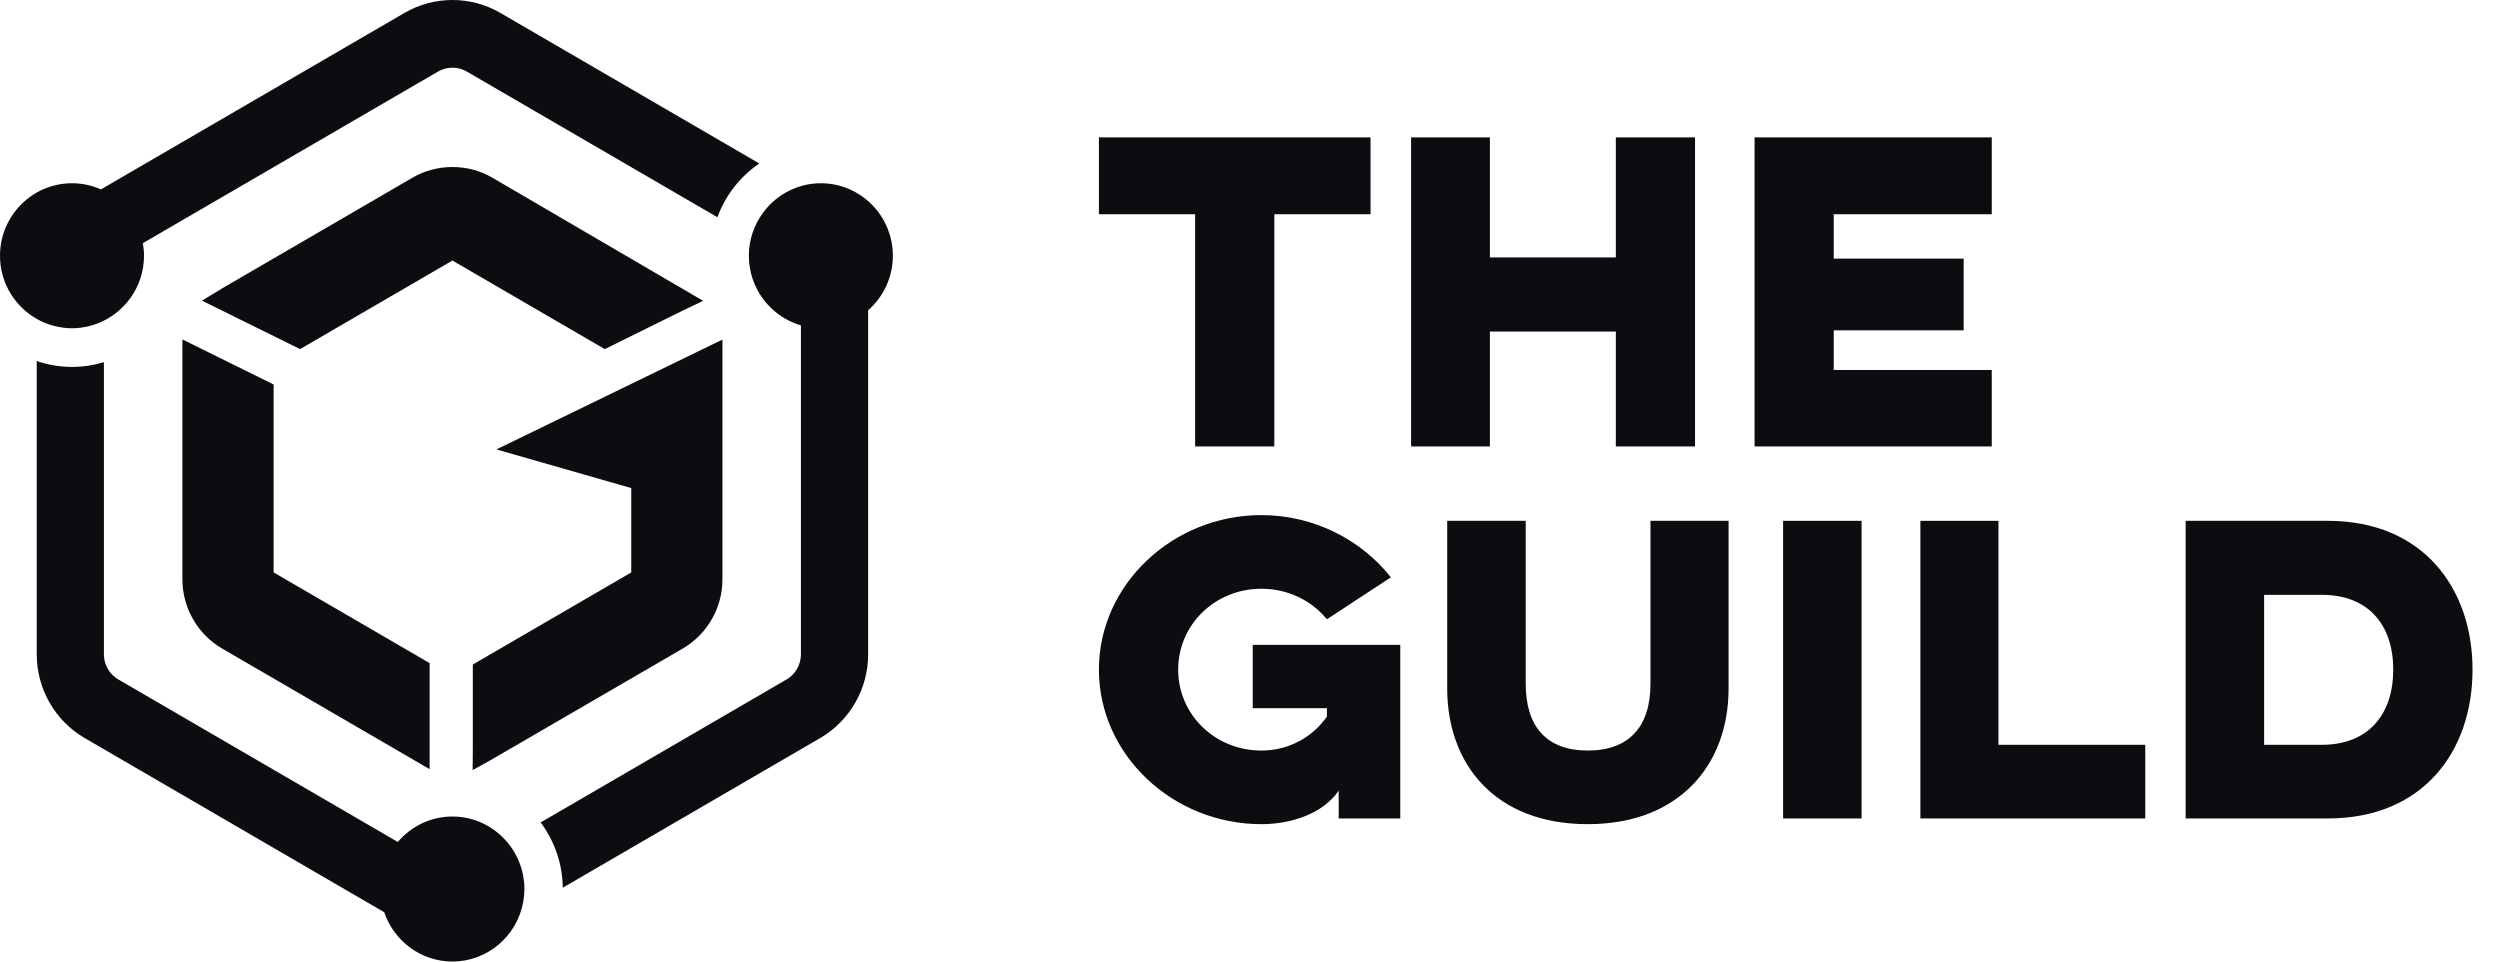
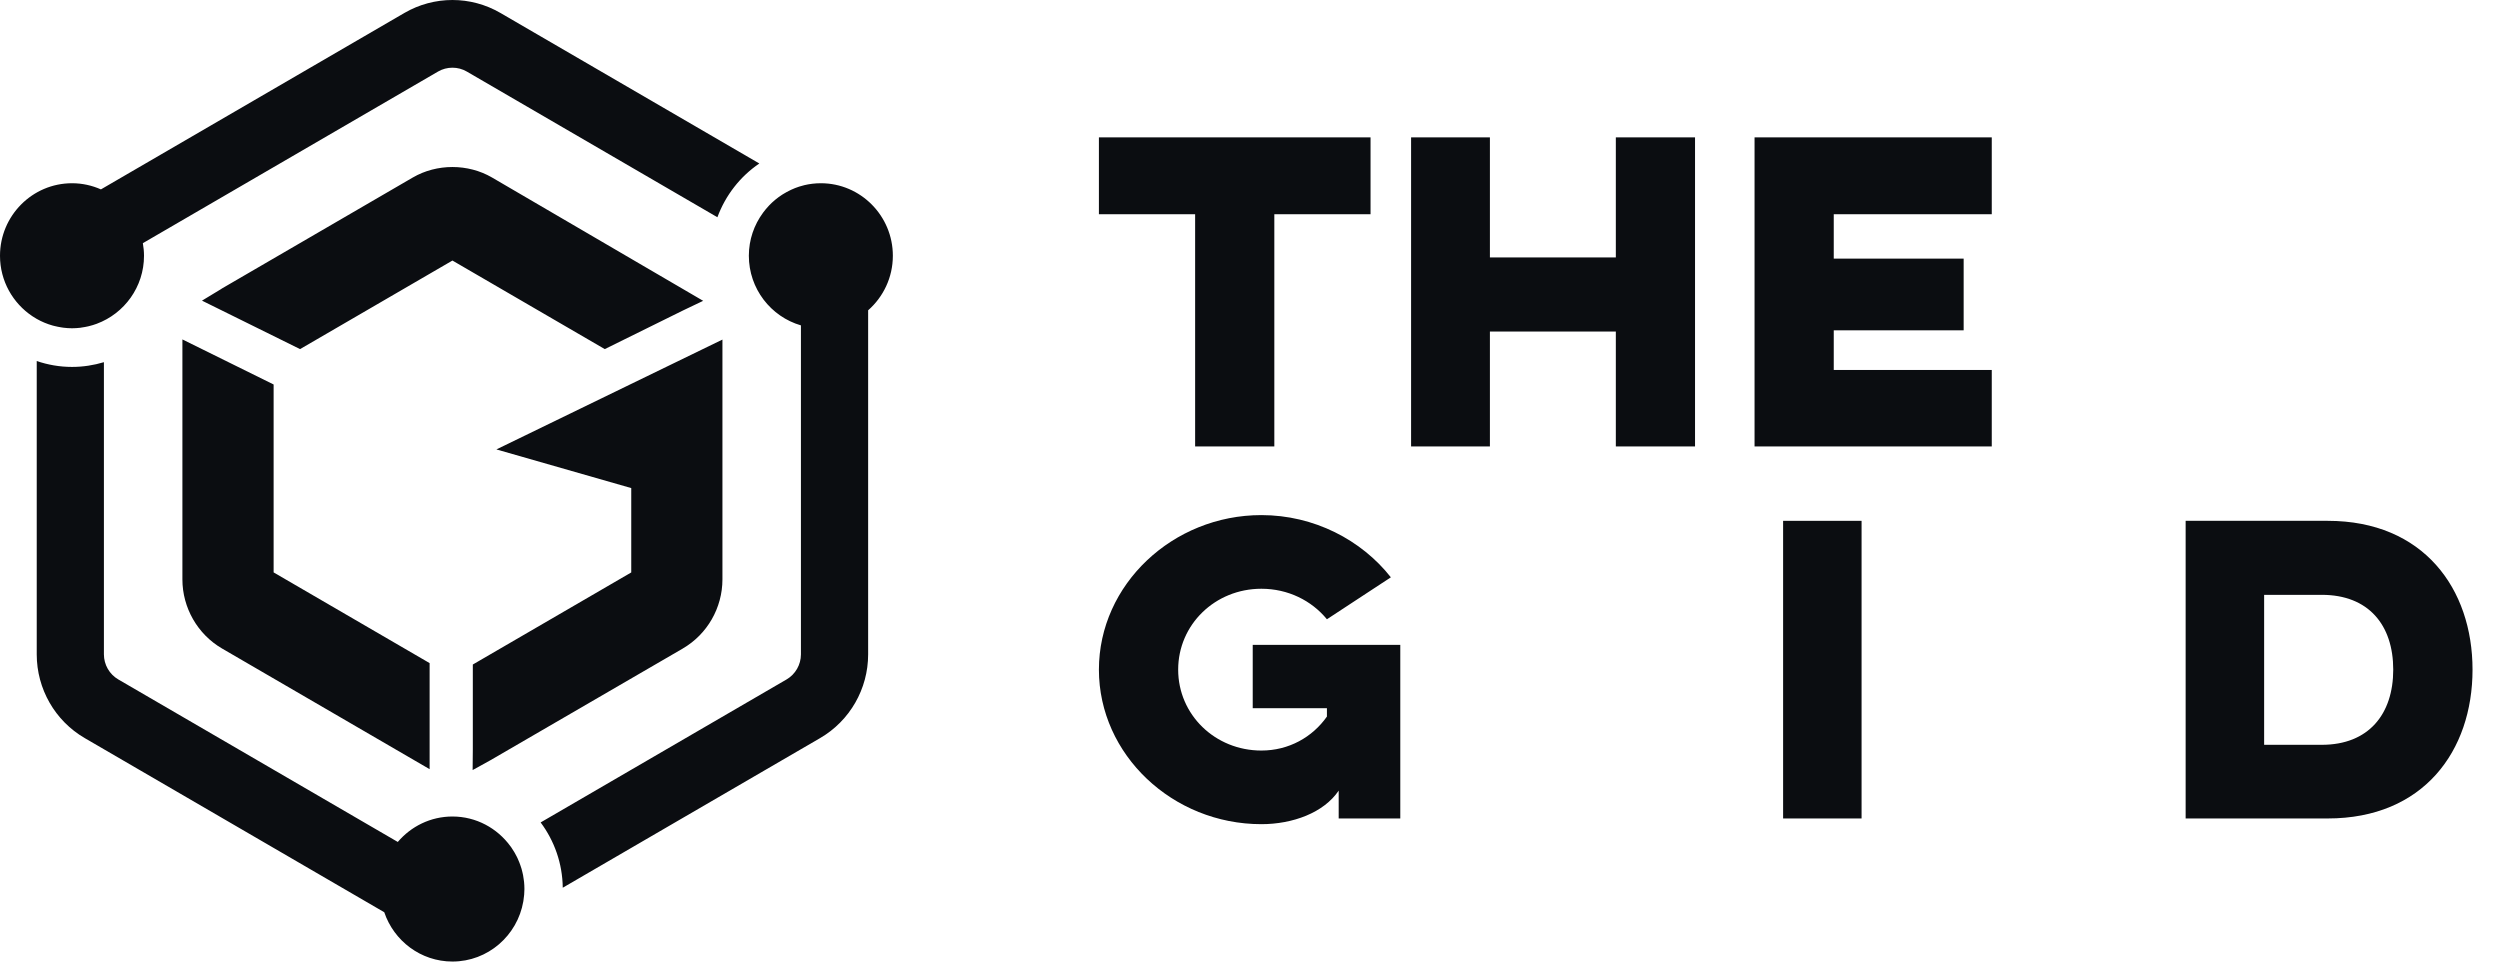
<svg xmlns="http://www.w3.org/2000/svg" width="78" height="30" viewBox="0 0 78 30" fill="none">
  <style>
    :root {
      --logo-color: #0B0D11;
    }

    @media(prefers-color-scheme: dark) {
      :root {
        --logo-color: #F5F6F7;
      }
    }
  </style>
  <path fill-rule="evenodd" clip-rule="evenodd" d="M1.146 11.264C1.492 11.382 1.861 11.448 2.247 11.448C2.593 11.448 2.927 11.395 3.242 11.3V20.416C3.242 20.738 3.414 21.038 3.692 21.199L12.411 26.269C12.823 25.784 13.434 25.475 14.116 25.475C14.858 25.475 15.515 25.841 15.924 26.401C15.932 26.411 15.939 26.421 15.947 26.431C15.975 26.472 16.002 26.514 16.028 26.557L16.058 26.606C16.081 26.646 16.103 26.686 16.123 26.727C16.134 26.749 16.145 26.772 16.155 26.794C16.172 26.832 16.189 26.871 16.204 26.91C16.216 26.938 16.226 26.966 16.235 26.994C16.248 27.03 16.26 27.066 16.271 27.103C16.281 27.138 16.289 27.173 16.298 27.208L16.32 27.306C16.329 27.35 16.334 27.394 16.34 27.439C16.344 27.465 16.349 27.491 16.351 27.518C16.358 27.59 16.362 27.663 16.362 27.738C16.362 27.856 16.351 27.971 16.333 28.084L16.327 28.126C16.143 29.189 15.223 30 14.116 30C13.129 30 12.29 29.355 11.989 28.462L2.643 23.028C1.716 22.489 1.146 21.493 1.146 20.416V11.264ZM25.611 5.717C26.849 5.717 27.857 6.732 27.857 7.979C27.857 8.658 27.558 9.266 27.086 9.681V20.416C27.086 21.493 26.515 22.489 25.588 23.028L17.558 27.697C17.549 26.933 17.293 26.23 16.868 25.66L24.54 21.199C24.817 21.038 24.989 20.738 24.989 20.416V10.152C24.052 9.88 23.364 9.01 23.364 7.979C23.364 7.478 23.529 7.015 23.805 6.64C23.809 6.634 23.813 6.628 23.818 6.622C23.87 6.553 23.925 6.486 23.985 6.423L23.993 6.414C24.116 6.285 24.254 6.171 24.404 6.074C24.42 6.064 24.436 6.055 24.452 6.045C24.512 6.009 24.572 5.975 24.635 5.945C24.654 5.936 24.672 5.926 24.69 5.918C24.769 5.882 24.849 5.849 24.933 5.823C24.933 5.823 24.933 5.823 24.933 5.823L25.096 5.777C25.261 5.738 25.434 5.717 25.611 5.717ZM22.54 10.595V18.077C22.54 18.963 22.067 19.789 21.305 20.232V20.233L15.3 23.72L14.746 24.026L14.752 23.386V20.733L19.695 17.86V15.228L15.488 14.022L22.54 10.595ZM5.691 10.59L8.537 11.996V17.859L13.404 20.689V23.998L6.927 20.233C6.165 19.789 5.691 18.963 5.691 18.077V10.59ZM12.88 5.538C13.63 5.102 14.601 5.102 15.351 5.538L21.939 9.386L21.313 9.685L18.869 10.892L14.116 8.129L9.362 10.892L6.302 9.38L6.89 9.024C6.896 9.019 6.911 9.008 6.927 8.999L12.88 5.538ZM14.116 0C14.633 0 15.15 0.135 15.613 0.404L23.691 5.101C23.096 5.504 22.636 6.091 22.383 6.778L14.565 2.233C14.429 2.153 14.273 2.112 14.116 2.112C13.958 2.112 13.803 2.153 13.666 2.233L4.457 7.587C4.479 7.715 4.493 7.845 4.493 7.98C4.493 8.953 3.878 9.782 3.02 10.101C3.014 10.103 3.007 10.106 3 10.108C2.932 10.133 2.863 10.154 2.793 10.171L2.75 10.182C2.686 10.197 2.619 10.209 2.553 10.218L2.499 10.227C2.416 10.236 2.332 10.242 2.247 10.242C2.155 10.242 2.065 10.235 1.976 10.224C1.952 10.221 1.929 10.217 1.905 10.213C1.837 10.202 1.77 10.189 1.704 10.172C1.683 10.167 1.663 10.162 1.643 10.157C1.467 10.107 1.301 10.038 1.145 9.949L1.012 9.867C0.403 9.462 0 8.768 0 7.98C0 6.732 1.008 5.717 2.247 5.717C2.568 5.717 2.873 5.787 3.149 5.909L12.618 0.404C13.081 0.135 13.599 0 14.116 0Z" fill="#0B0D11" />
  <path d="M34.286 6.684H37.288V13.929H39.759V6.684H42.761V4.286H34.286V6.684Z" fill="#0B0D11" />
  <path d="M50.414 4.286V8.032H46.485V4.286H44.026V13.929H46.485V10.344H50.414V13.929H52.885V4.286H50.414Z" fill="#0B0D11" />
-   <path d="M54.742 13.929H62.143V11.543H57.213V10.306H61.266V8.069H57.213V6.684H62.143V4.286H54.742V13.929Z" fill="#0B0D11" />
+   <path d="M54.742 13.929H62.143V11.543H57.213V10.306H61.266V8.069H57.213V6.684H62.143V4.286H54.742V13.929" fill="#0B0D11" />
  <path d="M39.085 22.095H41.4V22.357C40.947 23 40.212 23.417 39.355 23.417C37.91 23.417 36.759 22.298 36.759 20.893C36.759 19.488 37.91 18.369 39.355 18.369C40.187 18.369 40.922 18.738 41.4 19.321L43.395 18.012C42.477 16.845 40.995 16.071 39.355 16.071C36.588 16.071 34.286 18.238 34.286 20.893C34.286 23.548 36.588 25.714 39.355 25.714C40.334 25.714 41.302 25.357 41.767 24.667V25.536H43.689V20.119H39.085V22.095Z" fill="#0B0D11" />
-   <path d="M51.495 16.25V21.333C51.495 22.679 50.822 23.417 49.536 23.417C48.263 23.417 47.602 22.679 47.602 21.333V16.25H45.153V21.476C45.153 23.869 46.671 25.714 49.536 25.714C52.389 25.714 53.932 23.869 53.932 21.476V16.25H51.495Z" fill="#0B0D11" />
  <path d="M55.633 16.25V25.536H58.081V16.25H55.633Z" fill="#0B0D11" />
-   <path d="M59.916 25.536H66.932V23.238H62.352V16.25H59.916V25.536Z" fill="#0B0D11" />
  <path d="M68.192 25.536H72.625C75.612 25.536 77.143 23.429 77.143 20.893C77.143 18.369 75.612 16.25 72.625 16.25H68.192V25.536ZM72.441 18.559C73.898 18.559 74.669 19.5 74.669 20.893C74.669 22.286 73.898 23.238 72.441 23.238H70.641V18.559H72.441Z" fill="#0B0D11" />
</svg>